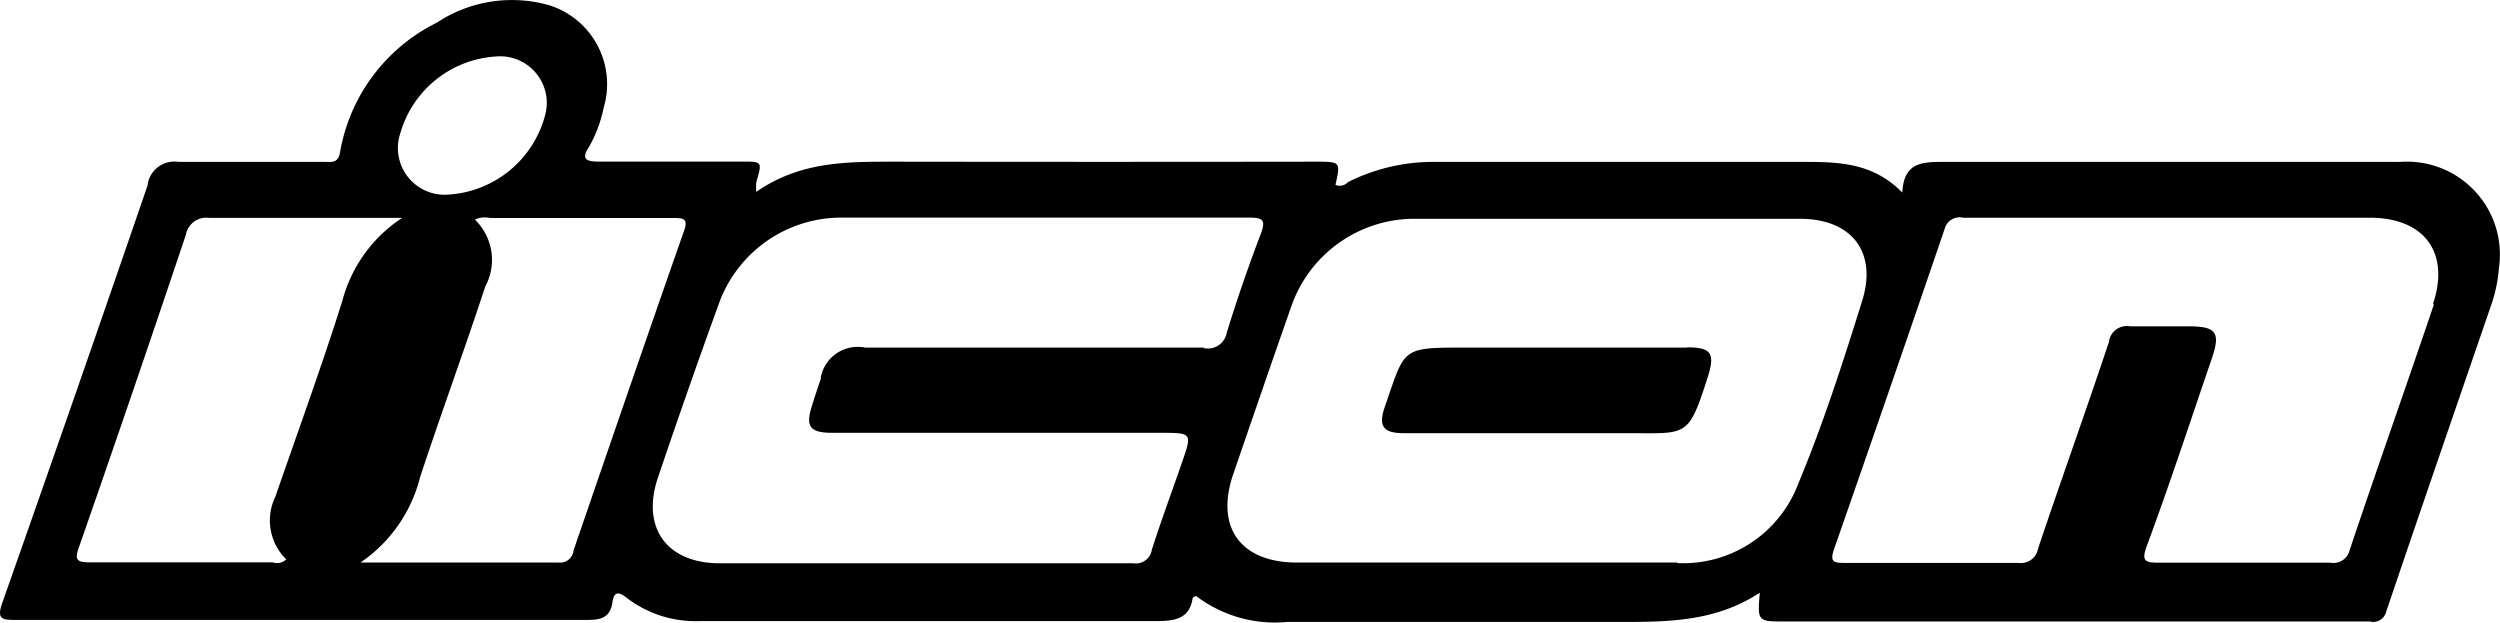
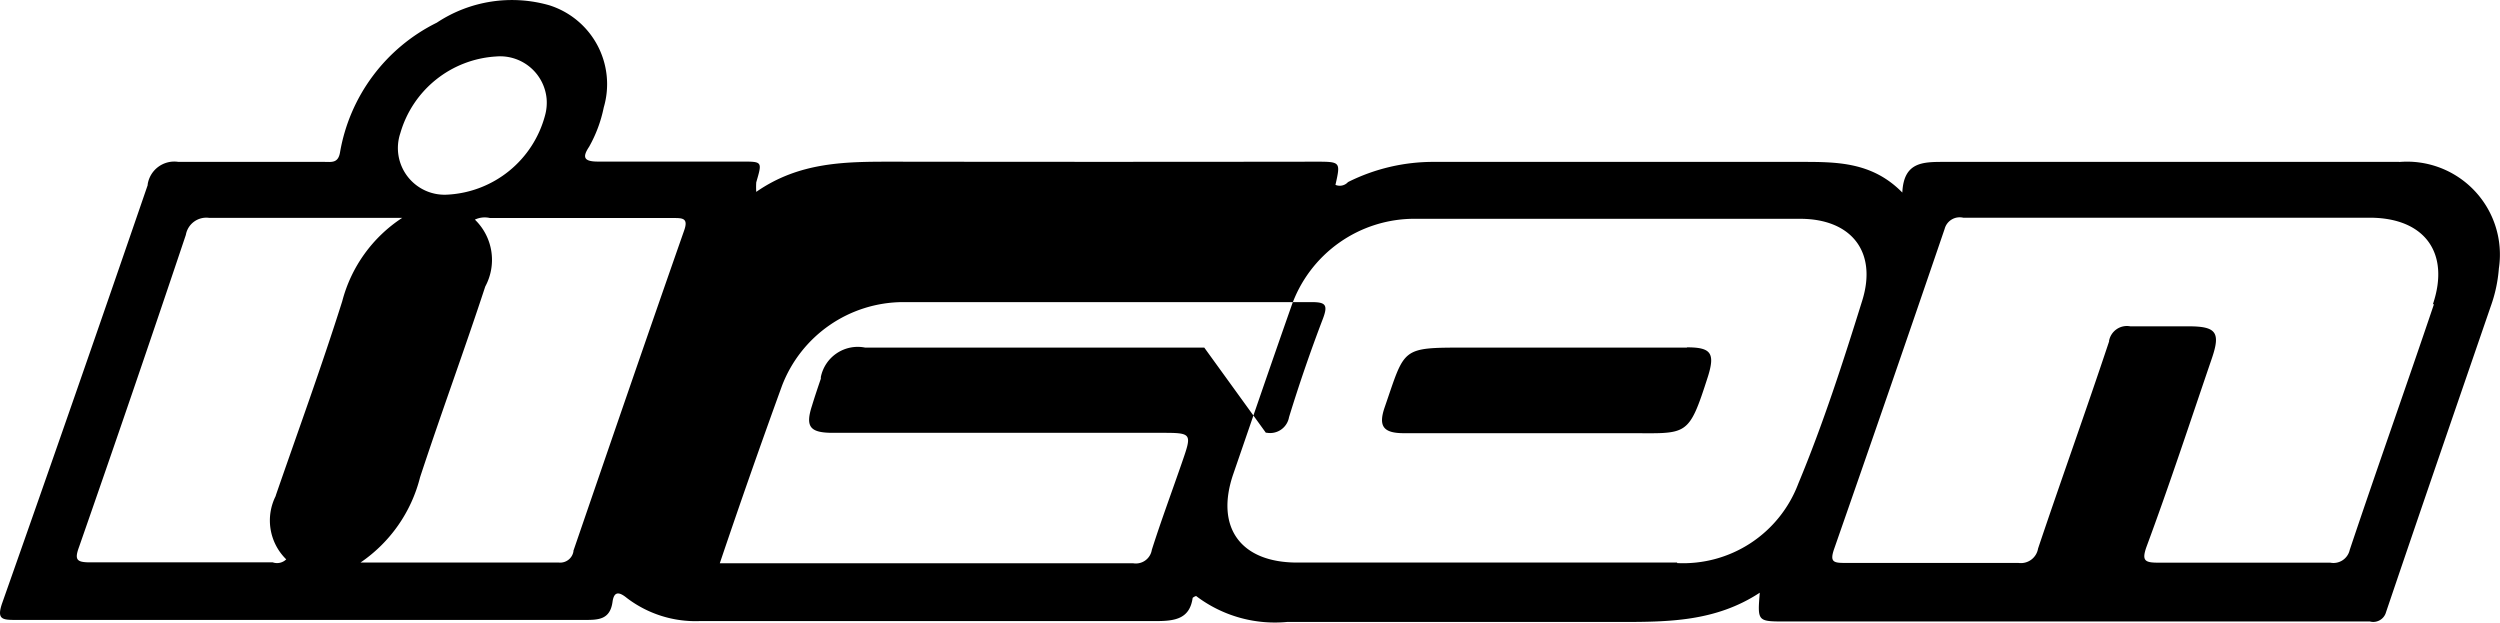
<svg xmlns="http://www.w3.org/2000/svg" id="Layer_1" data-name="Layer 1" width="481.95" height="120.02" viewBox="0 0 481.95 120.02">
  <title>icon_logo_freelogovectors.net</title>
-   <path d="M471.53,221.2H383.85c-4.16,0-7.83,0-8.1,5.91-5.81-5.91-12.57-5.91-19.55-5.91H285.67a36.69,36.69,0,0,0-16.78,3.89,2.14,2.14,0,0,1-2.42.54c1-4.47,1-4.47-3.89-4.47q-40.75.06-81.5,0c-9,0-17.9,0-26.27,5.82a14.12,14.12,0,0,1,0-1.84c1.16-4,1.21-4-2.77-4H124.29c-2.82,0-3-.9-1.7-2.86a25.9,25.9,0,0,0,2.82-7.57A15.94,15.94,0,0,0,114.89,191a26.2,26.2,0,0,0-21.66,3.36,34.39,34.39,0,0,0-18.66,25c-.36,2.15-1.66,1.84-3.09,1.84H43.42a5.19,5.19,0,0,0-5.93,4.33c0,.05,0,.1,0,.15Q23.64,266,9.45,306.23c-1.11,3.18,0,3.27,2.64,3.27H121.65c2.68,0,5,0,5.46-3.54.27-1.79,1.07-2.06,2.73-.71a21.82,21.82,0,0,0,14.1,4.47h88c3.71,0,6.44-.49,7-4.47a1.68,1.68,0,0,1,.67-.36,25.09,25.09,0,0,0,17.54,5h64c9.31,0,18.53,0,27.12-5.64-.45,5.55-.45,5.55,4.92,5.55H465.89A2.55,2.55,0,0,0,469,308v0c6.67-19.7,13.43-39.3,20.18-58.94a27.67,27.67,0,0,0,1.57-7.3,17.91,17.91,0,0,0-19.24-20.54ZM86.2,215.65a20.48,20.48,0,0,1,18.44-14.77,9,9,0,0,1,9.75,8.08,9.15,9.15,0,0,1-.3,3.29,20.58,20.58,0,0,1-18.76,15.26,9,9,0,0,1-9.13-11.86Zm-24,69.9a10.48,10.48,0,0,0,2,12.27,2.52,2.52,0,0,1-2.6.58H26.37c-2.64,0-3-.54-2.1-3q10.47-30,20.58-60.14a4,4,0,0,1,4.48-3.27H86.56A27.47,27.47,0,0,0,75,248.05C71,260.72,66.47,273.11,62.17,285.55Zm57.38,10.66a2.59,2.59,0,0,1-2.82,2.23H78.51A28.19,28.19,0,0,0,90,282c4.07-12.39,8.55-24.52,12.57-36.78a10.79,10.79,0,0,0-2-12.89,4.4,4.4,0,0,1,2.9-.31h35.31c1.84,0,3,0,2.11,2.46-7.21,20.58-14.28,41.17-21.35,61.76ZM241.18,257H175.8a7.26,7.26,0,0,0-8.54,5.68c0,.11,0,.21,0,.32-.58,1.7-1.17,3.44-1.7,5.19-1.3,4-.45,5.19,3.76,5.24h63.32c6.27,0,6.22,0,4.21,5.81s-4,11.15-5.78,16.74a3.12,3.12,0,0,1-3.58,2.6H147.78c-10.06,0-15.12-6.67-12-16.29q5.82-17.24,12-34.24a25.09,25.09,0,0,1,23.28-16.11h78.72c2.73,0,3.31.45,2.28,3.18q-3.59,9.39-6.54,19a3.7,3.7,0,0,1-4.32,3l-.15,0Zm91.16,41.44H259.08c-10.92,0-15.84-6.8-12.3-17.09s7.38-21.48,11.14-32.18a25.13,25.13,0,0,1,24.12-17h74c9.84,0,14.9,6.31,12,15.71-3.71,11.91-7.56,23.86-12.35,35.36a23.72,23.72,0,0,1-23.36,15.3Zm145.9-49.81C472.91,264.43,467.36,280,462,296a3.21,3.21,0,0,1-3.76,2.46H425c-2.55,0-3.09-.44-2.2-3,4.48-12.08,8.46-24.21,12.62-36.38,1.71-5,.86-6.18-4.47-6.18H419.7a3.5,3.5,0,0,0-4.09,2.77l0,.14c-4.47,13.43-9.21,26.59-13.69,39.92a3.36,3.36,0,0,1-3.8,2.78H364.57c-2.15,0-2.78-.27-2-2.6q10.78-30.87,21.34-61.8a3,3,0,0,1,3.58-2.15h78.37c10.56,0,15.53,6.76,12.17,16.69Zm-144,8.37H291.53c-12.53,0-11.59,0-15.57,11.5-1.26,3.67-.27,5,3.71,5h43.41c11.32,0,11.41.89,15.22-11,1.38-4.47.53-5.55-4.08-5.55" transform="translate(-9.02 -189.99)" />
+   <path d="M471.53,221.2H383.85c-4.16,0-7.83,0-8.1,5.91-5.81-5.91-12.57-5.91-19.55-5.91H285.67a36.69,36.69,0,0,0-16.78,3.89,2.14,2.14,0,0,1-2.42.54c1-4.47,1-4.47-3.89-4.47q-40.75.06-81.5,0c-9,0-17.9,0-26.27,5.82a14.12,14.12,0,0,1,0-1.84c1.16-4,1.21-4-2.77-4H124.29c-2.82,0-3-.9-1.7-2.86a25.9,25.9,0,0,0,2.82-7.57A15.94,15.94,0,0,0,114.89,191a26.2,26.2,0,0,0-21.66,3.36,34.39,34.39,0,0,0-18.66,25c-.36,2.15-1.66,1.84-3.09,1.84H43.42a5.19,5.19,0,0,0-5.93,4.33c0,.05,0,.1,0,.15Q23.64,266,9.45,306.23c-1.11,3.18,0,3.27,2.64,3.27H121.65c2.68,0,5,0,5.46-3.54.27-1.79,1.07-2.06,2.73-.71a21.82,21.82,0,0,0,14.1,4.47h88c3.71,0,6.44-.49,7-4.47a1.68,1.68,0,0,1,.67-.36,25.09,25.09,0,0,0,17.54,5h64c9.31,0,18.53,0,27.12-5.64-.45,5.55-.45,5.55,4.92,5.55H465.89A2.55,2.55,0,0,0,469,308v0c6.67-19.7,13.43-39.3,20.18-58.94a27.67,27.67,0,0,0,1.57-7.3,17.91,17.91,0,0,0-19.24-20.54ZM86.2,215.65a20.48,20.48,0,0,1,18.44-14.77,9,9,0,0,1,9.75,8.08,9.15,9.15,0,0,1-.3,3.29,20.58,20.58,0,0,1-18.76,15.26,9,9,0,0,1-9.13-11.86Zm-24,69.9a10.48,10.48,0,0,0,2,12.27,2.52,2.52,0,0,1-2.6.58H26.37c-2.64,0-3-.54-2.1-3q10.47-30,20.58-60.14a4,4,0,0,1,4.48-3.27H86.56A27.47,27.47,0,0,0,75,248.05C71,260.72,66.47,273.11,62.17,285.55Zm57.38,10.66a2.59,2.59,0,0,1-2.82,2.23H78.51A28.19,28.19,0,0,0,90,282c4.07-12.39,8.55-24.52,12.57-36.78a10.79,10.79,0,0,0-2-12.89,4.4,4.4,0,0,1,2.9-.31h35.31c1.84,0,3,0,2.11,2.46-7.21,20.58-14.28,41.17-21.35,61.76ZM241.18,257H175.8a7.26,7.26,0,0,0-8.54,5.68c0,.11,0,.21,0,.32-.58,1.7-1.17,3.44-1.7,5.19-1.3,4-.45,5.19,3.76,5.24h63.32c6.27,0,6.22,0,4.21,5.81s-4,11.15-5.78,16.74a3.12,3.12,0,0,1-3.58,2.6H147.78q5.82-17.24,12-34.24a25.09,25.09,0,0,1,23.28-16.11h78.72c2.73,0,3.31.45,2.28,3.18q-3.59,9.39-6.54,19a3.7,3.7,0,0,1-4.32,3l-.15,0Zm91.16,41.44H259.08c-10.92,0-15.84-6.8-12.3-17.09s7.38-21.48,11.14-32.18a25.13,25.13,0,0,1,24.12-17h74c9.84,0,14.9,6.31,12,15.71-3.71,11.91-7.56,23.86-12.35,35.36a23.72,23.72,0,0,1-23.36,15.3Zm145.9-49.81C472.91,264.43,467.36,280,462,296a3.21,3.21,0,0,1-3.76,2.46H425c-2.55,0-3.09-.44-2.2-3,4.48-12.08,8.46-24.21,12.62-36.38,1.71-5,.86-6.18-4.47-6.18H419.7a3.5,3.5,0,0,0-4.09,2.77l0,.14c-4.47,13.43-9.21,26.59-13.69,39.92a3.36,3.36,0,0,1-3.8,2.78H364.57c-2.15,0-2.78-.27-2-2.6q10.78-30.87,21.34-61.8a3,3,0,0,1,3.58-2.15h78.37c10.56,0,15.53,6.76,12.17,16.69Zm-144,8.37H291.53c-12.53,0-11.59,0-15.57,11.5-1.26,3.67-.27,5,3.71,5h43.41c11.32,0,11.41.89,15.22-11,1.38-4.47.53-5.55-4.08-5.55" transform="translate(-9.02 -189.99)" />
</svg>